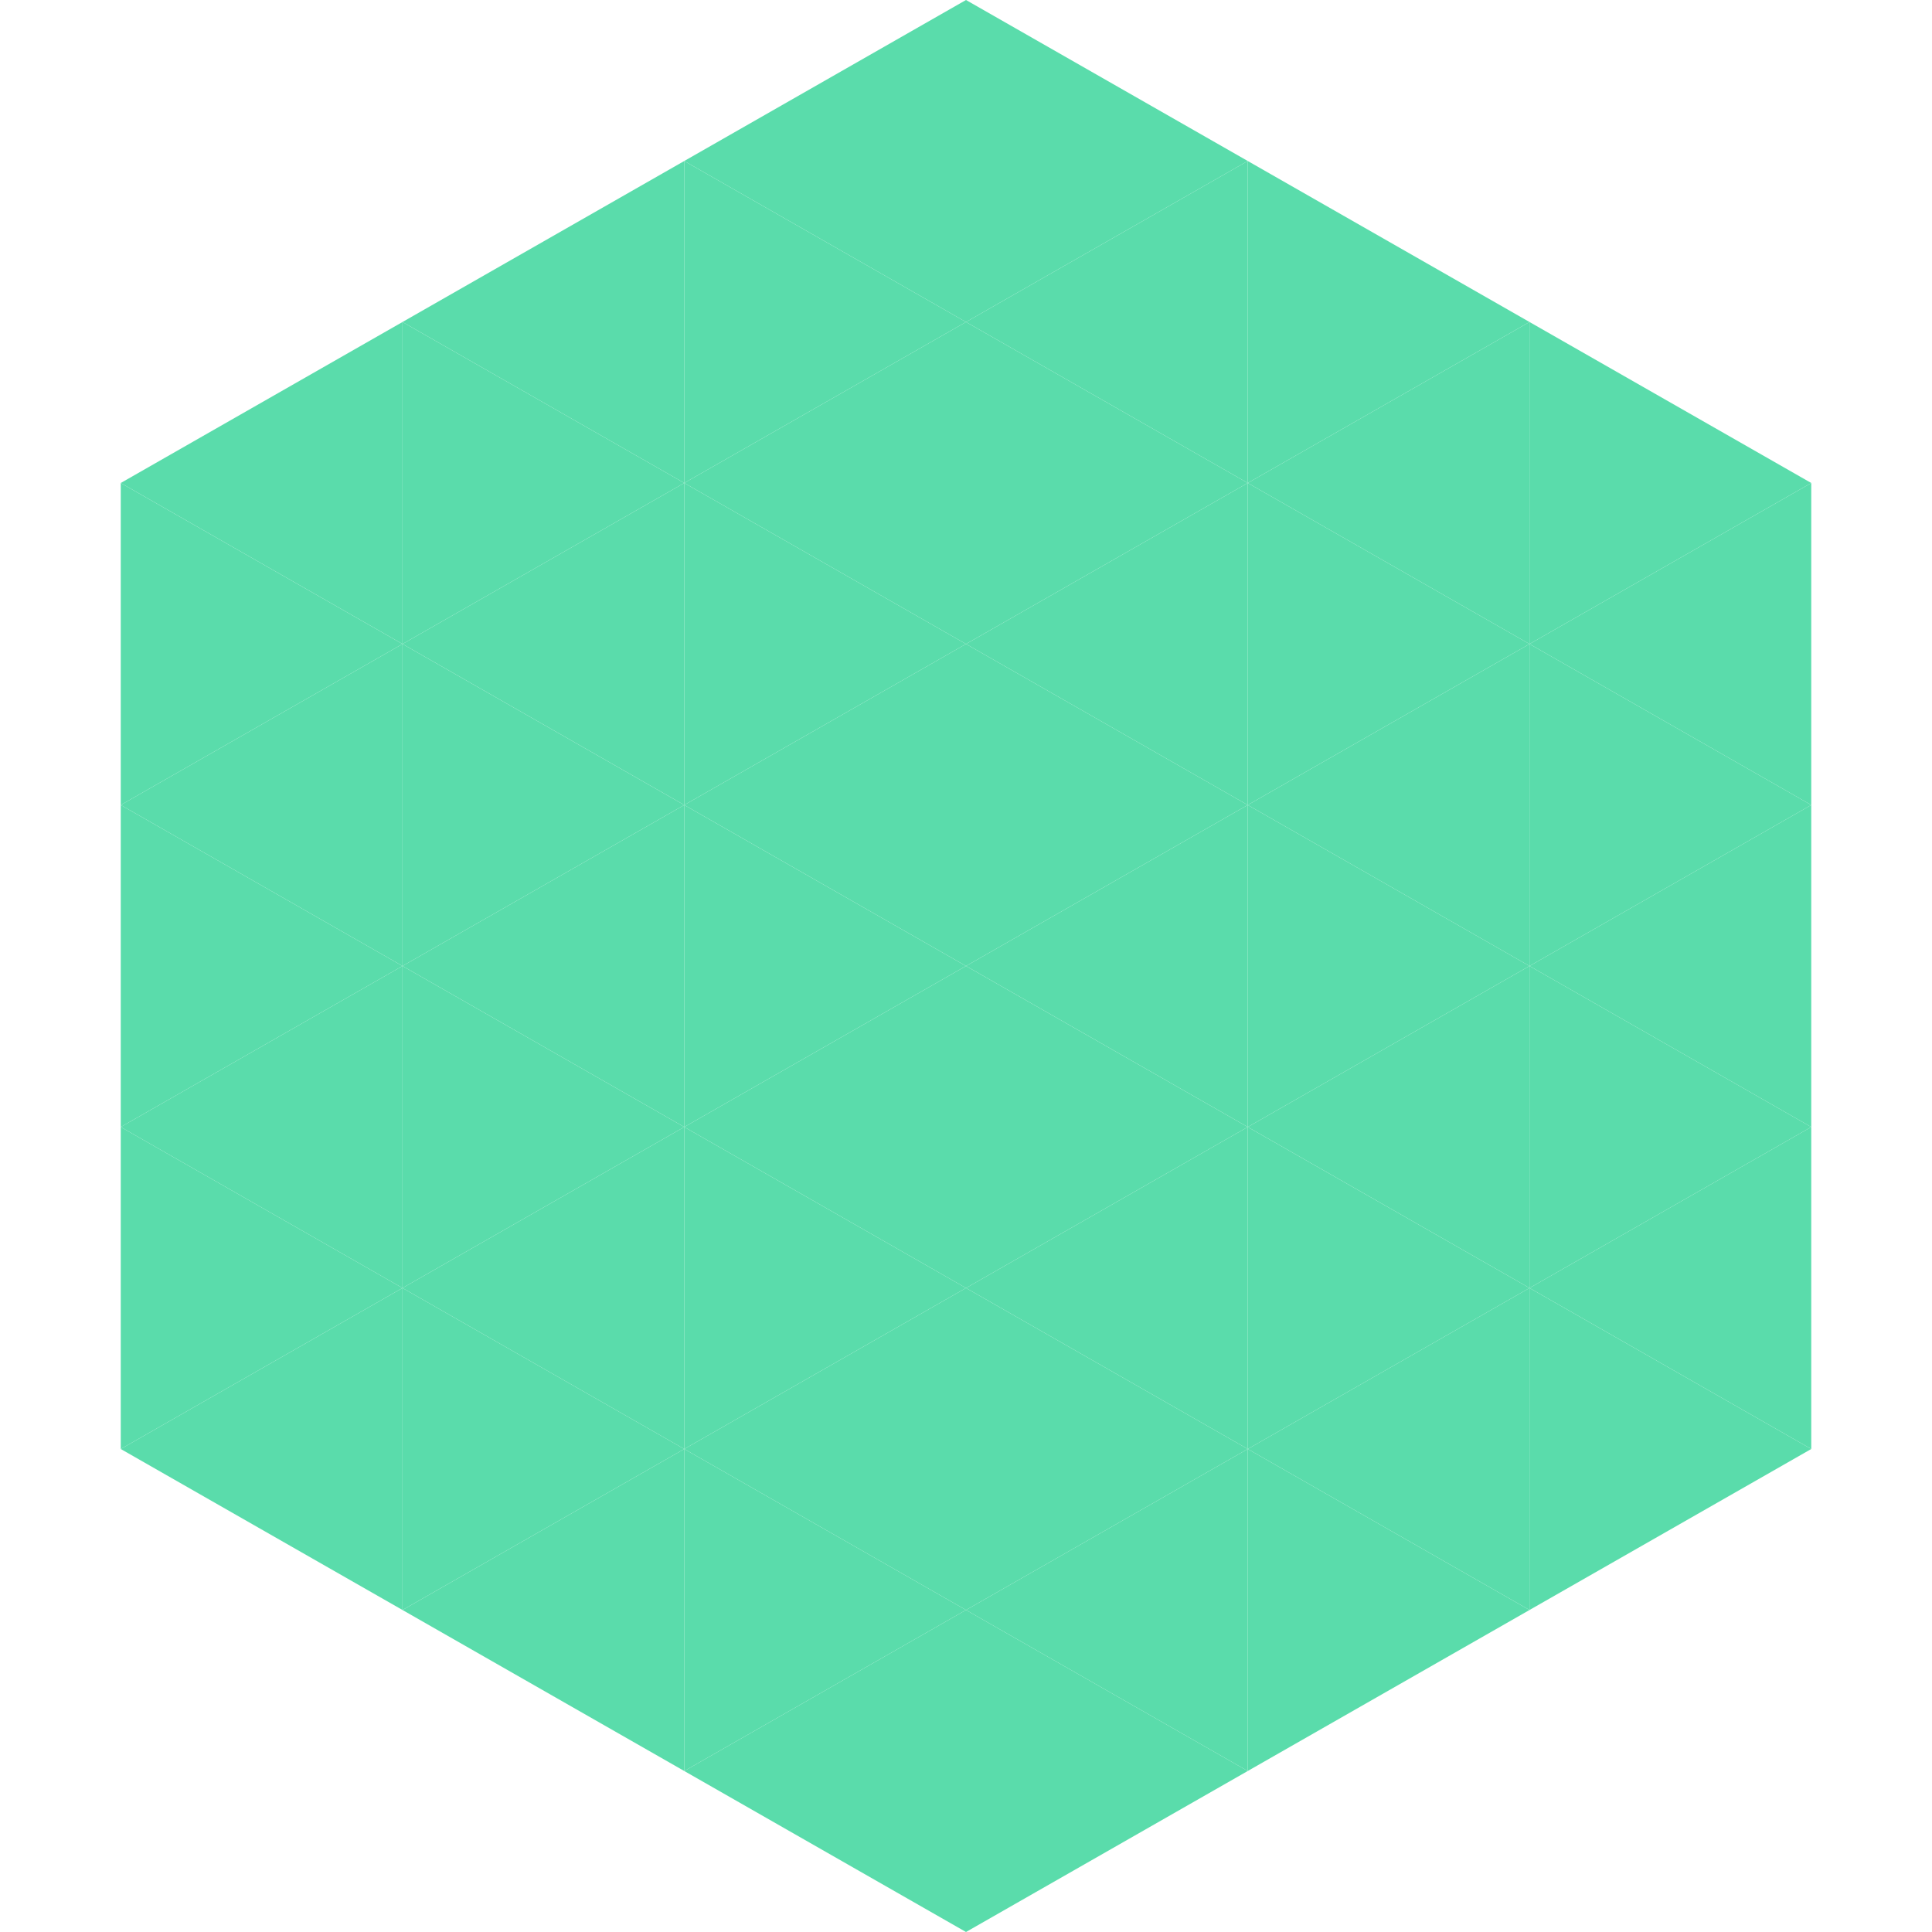
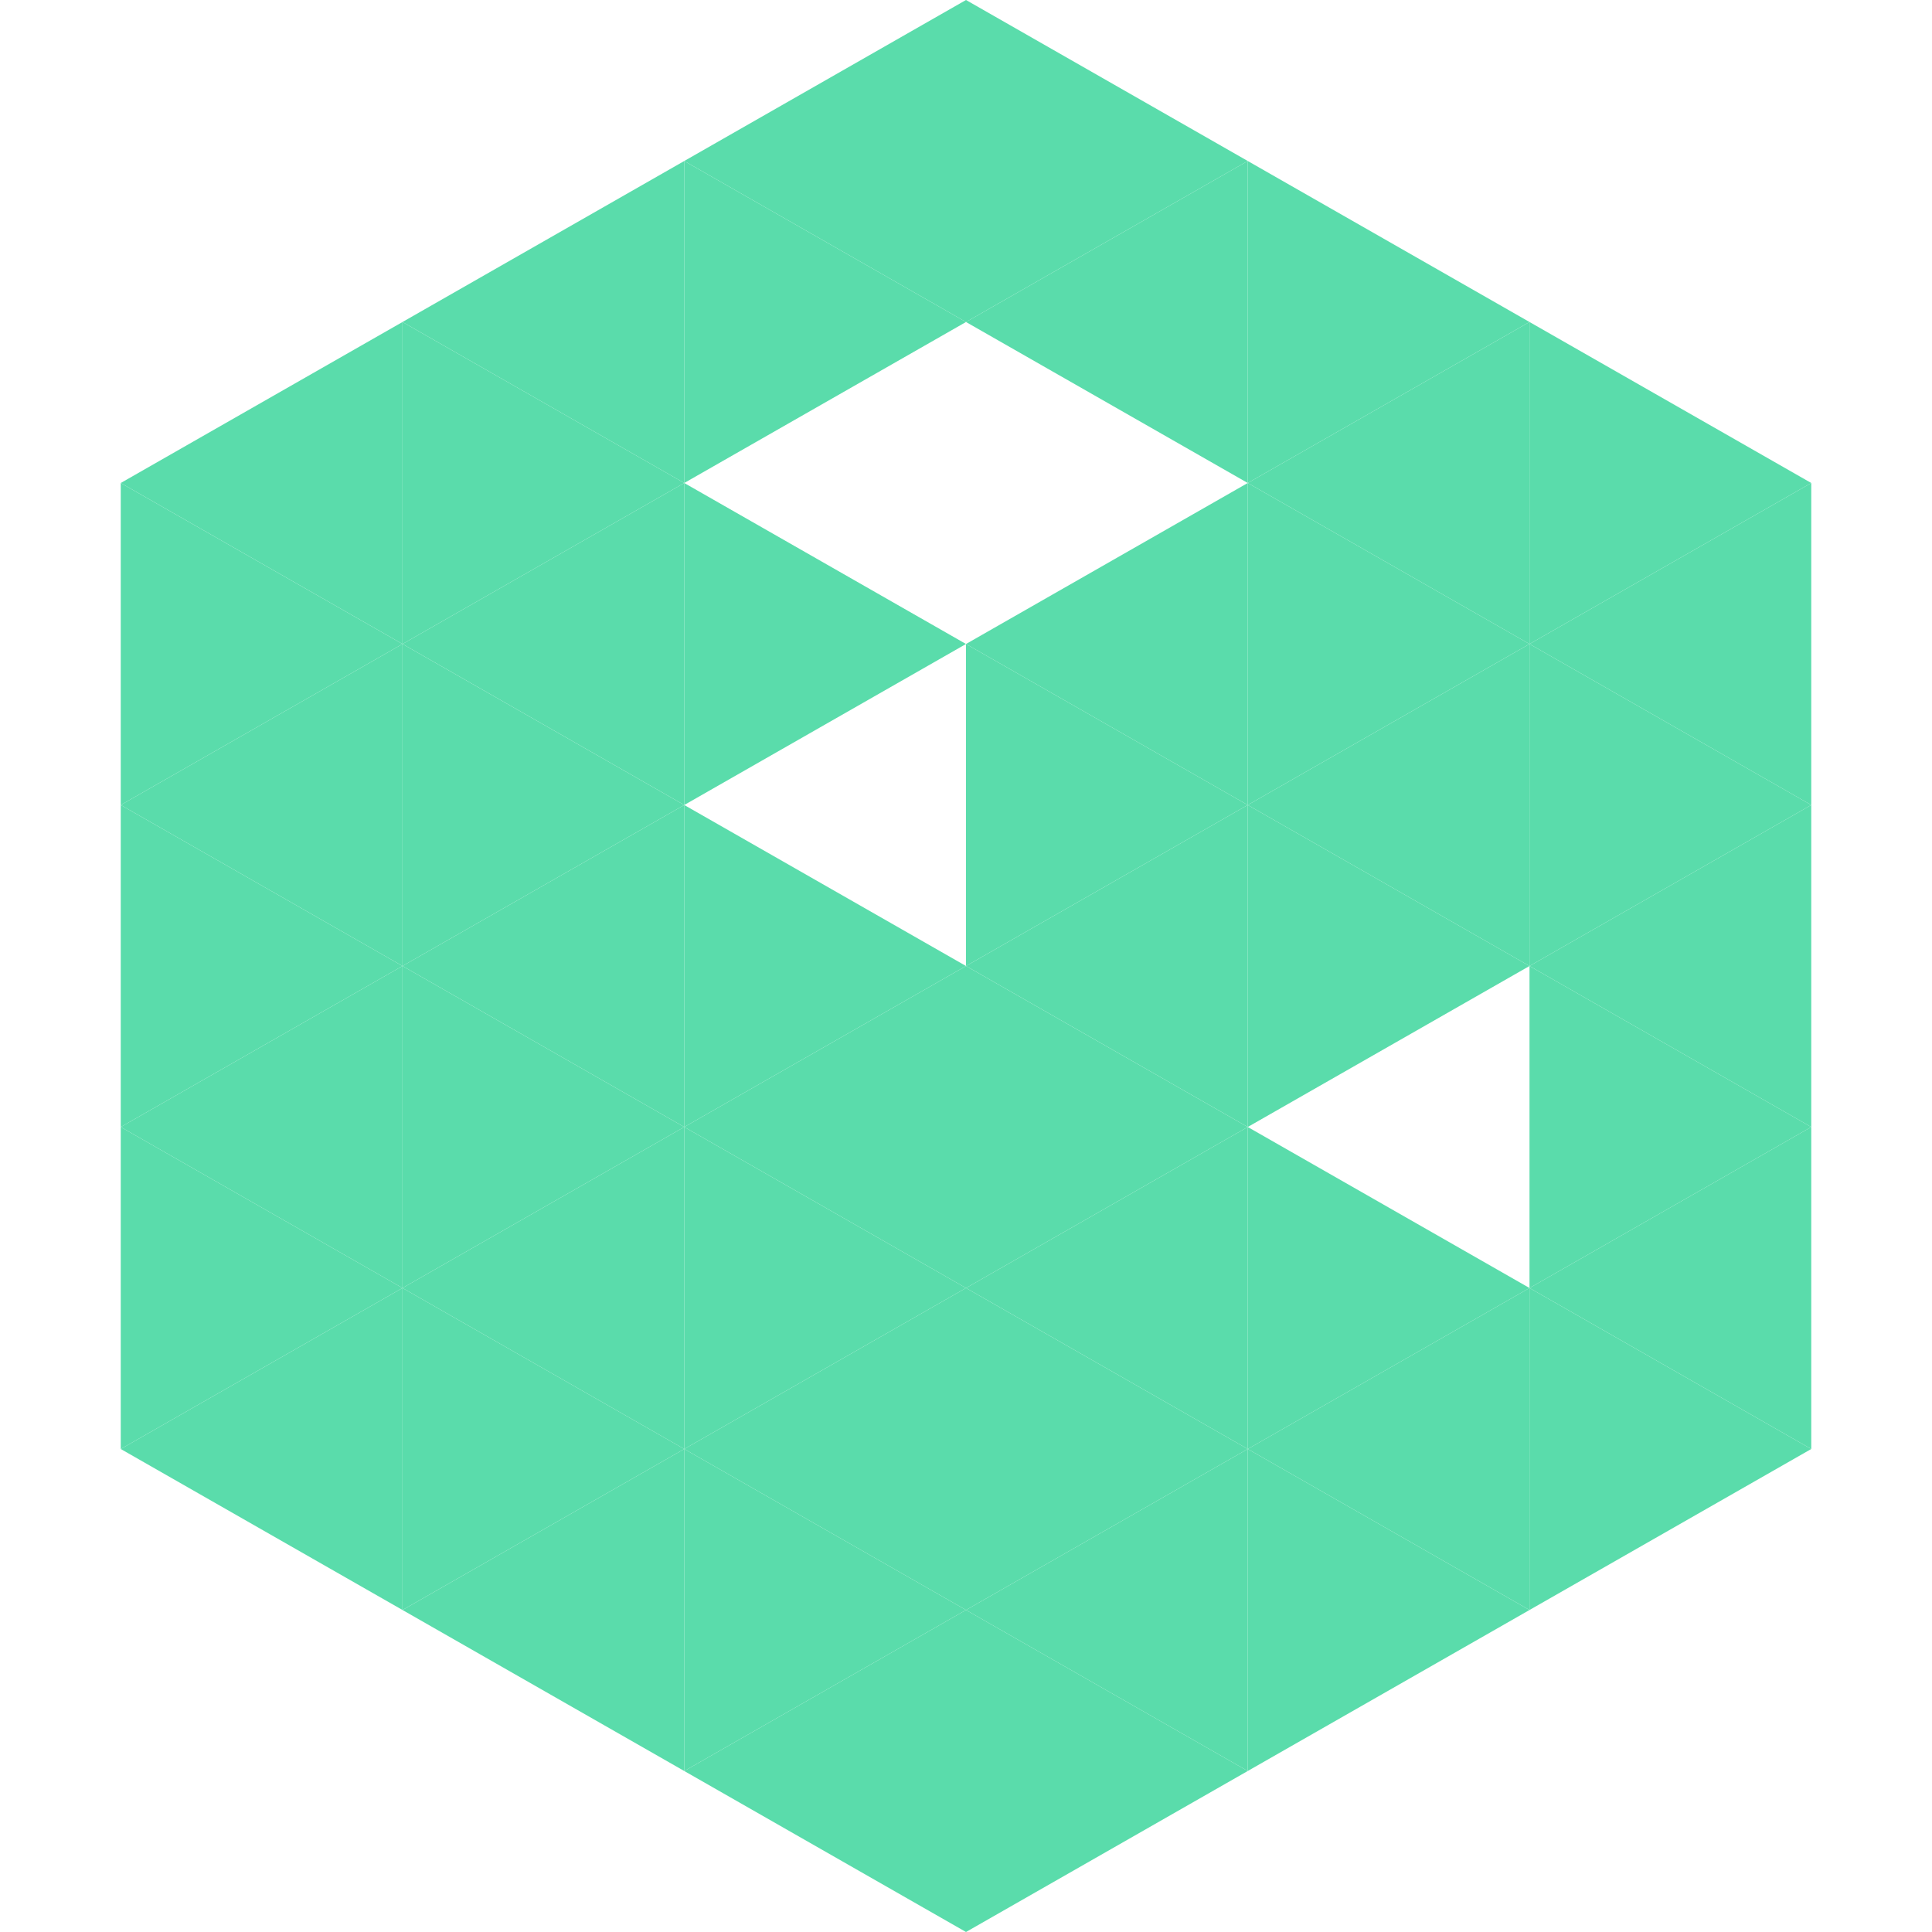
<svg xmlns="http://www.w3.org/2000/svg" width="240" height="240">
  <polygon points="50,40 15,60 50,80" style="fill:rgb(90,220,171)" />
  <polygon points="190,40 225,60 190,80" style="fill:rgb(90,220,171)" />
  <polygon points="15,60 50,80 15,100" style="fill:rgb(90,220,171)" />
  <polygon points="225,60 190,80 225,100" style="fill:rgb(90,220,171)" />
  <polygon points="50,80 15,100 50,120" style="fill:rgb(90,220,171)" />
  <polygon points="190,80 225,100 190,120" style="fill:rgb(90,220,171)" />
  <polygon points="15,100 50,120 15,140" style="fill:rgb(90,220,171)" />
  <polygon points="225,100 190,120 225,140" style="fill:rgb(90,220,171)" />
  <polygon points="50,120 15,140 50,160" style="fill:rgb(90,220,171)" />
  <polygon points="190,120 225,140 190,160" style="fill:rgb(90,220,171)" />
  <polygon points="15,140 50,160 15,180" style="fill:rgb(90,220,171)" />
  <polygon points="225,140 190,160 225,180" style="fill:rgb(90,220,171)" />
  <polygon points="50,160 15,180 50,200" style="fill:rgb(90,220,171)" />
  <polygon points="190,160 225,180 190,200" style="fill:rgb(90,220,171)" />
  <polygon points="15,180 50,200 15,220" style="fill:rgb(255,255,255); fill-opacity:0" />
  <polygon points="225,180 190,200 225,220" style="fill:rgb(255,255,255); fill-opacity:0" />
  <polygon points="50,0 85,20 50,40" style="fill:rgb(255,255,255); fill-opacity:0" />
  <polygon points="190,0 155,20 190,40" style="fill:rgb(255,255,255); fill-opacity:0" />
  <polygon points="85,20 50,40 85,60" style="fill:rgb(90,220,171)" />
  <polygon points="155,20 190,40 155,60" style="fill:rgb(90,220,171)" />
  <polygon points="50,40 85,60 50,80" style="fill:rgb(90,220,171)" />
  <polygon points="190,40 155,60 190,80" style="fill:rgb(90,220,171)" />
  <polygon points="85,60 50,80 85,100" style="fill:rgb(90,220,171)" />
  <polygon points="155,60 190,80 155,100" style="fill:rgb(90,220,171)" />
  <polygon points="50,80 85,100 50,120" style="fill:rgb(90,220,171)" />
  <polygon points="190,80 155,100 190,120" style="fill:rgb(90,220,171)" />
  <polygon points="85,100 50,120 85,140" style="fill:rgb(90,220,171)" />
  <polygon points="155,100 190,120 155,140" style="fill:rgb(90,220,171)" />
  <polygon points="50,120 85,140 50,160" style="fill:rgb(90,220,171)" />
-   <polygon points="190,120 155,140 190,160" style="fill:rgb(90,220,171)" />
  <polygon points="85,140 50,160 85,180" style="fill:rgb(90,220,171)" />
  <polygon points="155,140 190,160 155,180" style="fill:rgb(90,220,171)" />
  <polygon points="50,160 85,180 50,200" style="fill:rgb(90,220,171)" />
  <polygon points="190,160 155,180 190,200" style="fill:rgb(90,220,171)" />
  <polygon points="85,180 50,200 85,220" style="fill:rgb(90,220,171)" />
  <polygon points="155,180 190,200 155,220" style="fill:rgb(90,220,171)" />
  <polygon points="120,0 85,20 120,40" style="fill:rgb(90,220,171)" />
  <polygon points="120,0 155,20 120,40" style="fill:rgb(90,220,171)" />
  <polygon points="85,20 120,40 85,60" style="fill:rgb(90,220,171)" />
  <polygon points="155,20 120,40 155,60" style="fill:rgb(90,220,171)" />
-   <polygon points="120,40 85,60 120,80" style="fill:rgb(90,220,171)" />
-   <polygon points="120,40 155,60 120,80" style="fill:rgb(90,220,171)" />
  <polygon points="85,60 120,80 85,100" style="fill:rgb(90,220,171)" />
  <polygon points="155,60 120,80 155,100" style="fill:rgb(90,220,171)" />
-   <polygon points="120,80 85,100 120,120" style="fill:rgb(90,220,171)" />
  <polygon points="120,80 155,100 120,120" style="fill:rgb(90,220,171)" />
  <polygon points="85,100 120,120 85,140" style="fill:rgb(90,220,171)" />
  <polygon points="155,100 120,120 155,140" style="fill:rgb(90,220,171)" />
  <polygon points="120,120 85,140 120,160" style="fill:rgb(90,220,171)" />
  <polygon points="120,120 155,140 120,160" style="fill:rgb(90,220,171)" />
  <polygon points="85,140 120,160 85,180" style="fill:rgb(90,220,171)" />
  <polygon points="155,140 120,160 155,180" style="fill:rgb(90,220,171)" />
  <polygon points="120,160 85,180 120,200" style="fill:rgb(90,220,171)" />
  <polygon points="120,160 155,180 120,200" style="fill:rgb(90,220,171)" />
  <polygon points="85,180 120,200 85,220" style="fill:rgb(90,220,171)" />
  <polygon points="155,180 120,200 155,220" style="fill:rgb(90,220,171)" />
  <polygon points="120,200 85,220 120,240" style="fill:rgb(90,220,171)" />
  <polygon points="120,200 155,220 120,240" style="fill:rgb(90,220,171)" />
  <polygon points="85,220 120,240 85,260" style="fill:rgb(255,255,255); fill-opacity:0" />
  <polygon points="155,220 120,240 155,260" style="fill:rgb(255,255,255); fill-opacity:0" />
</svg>